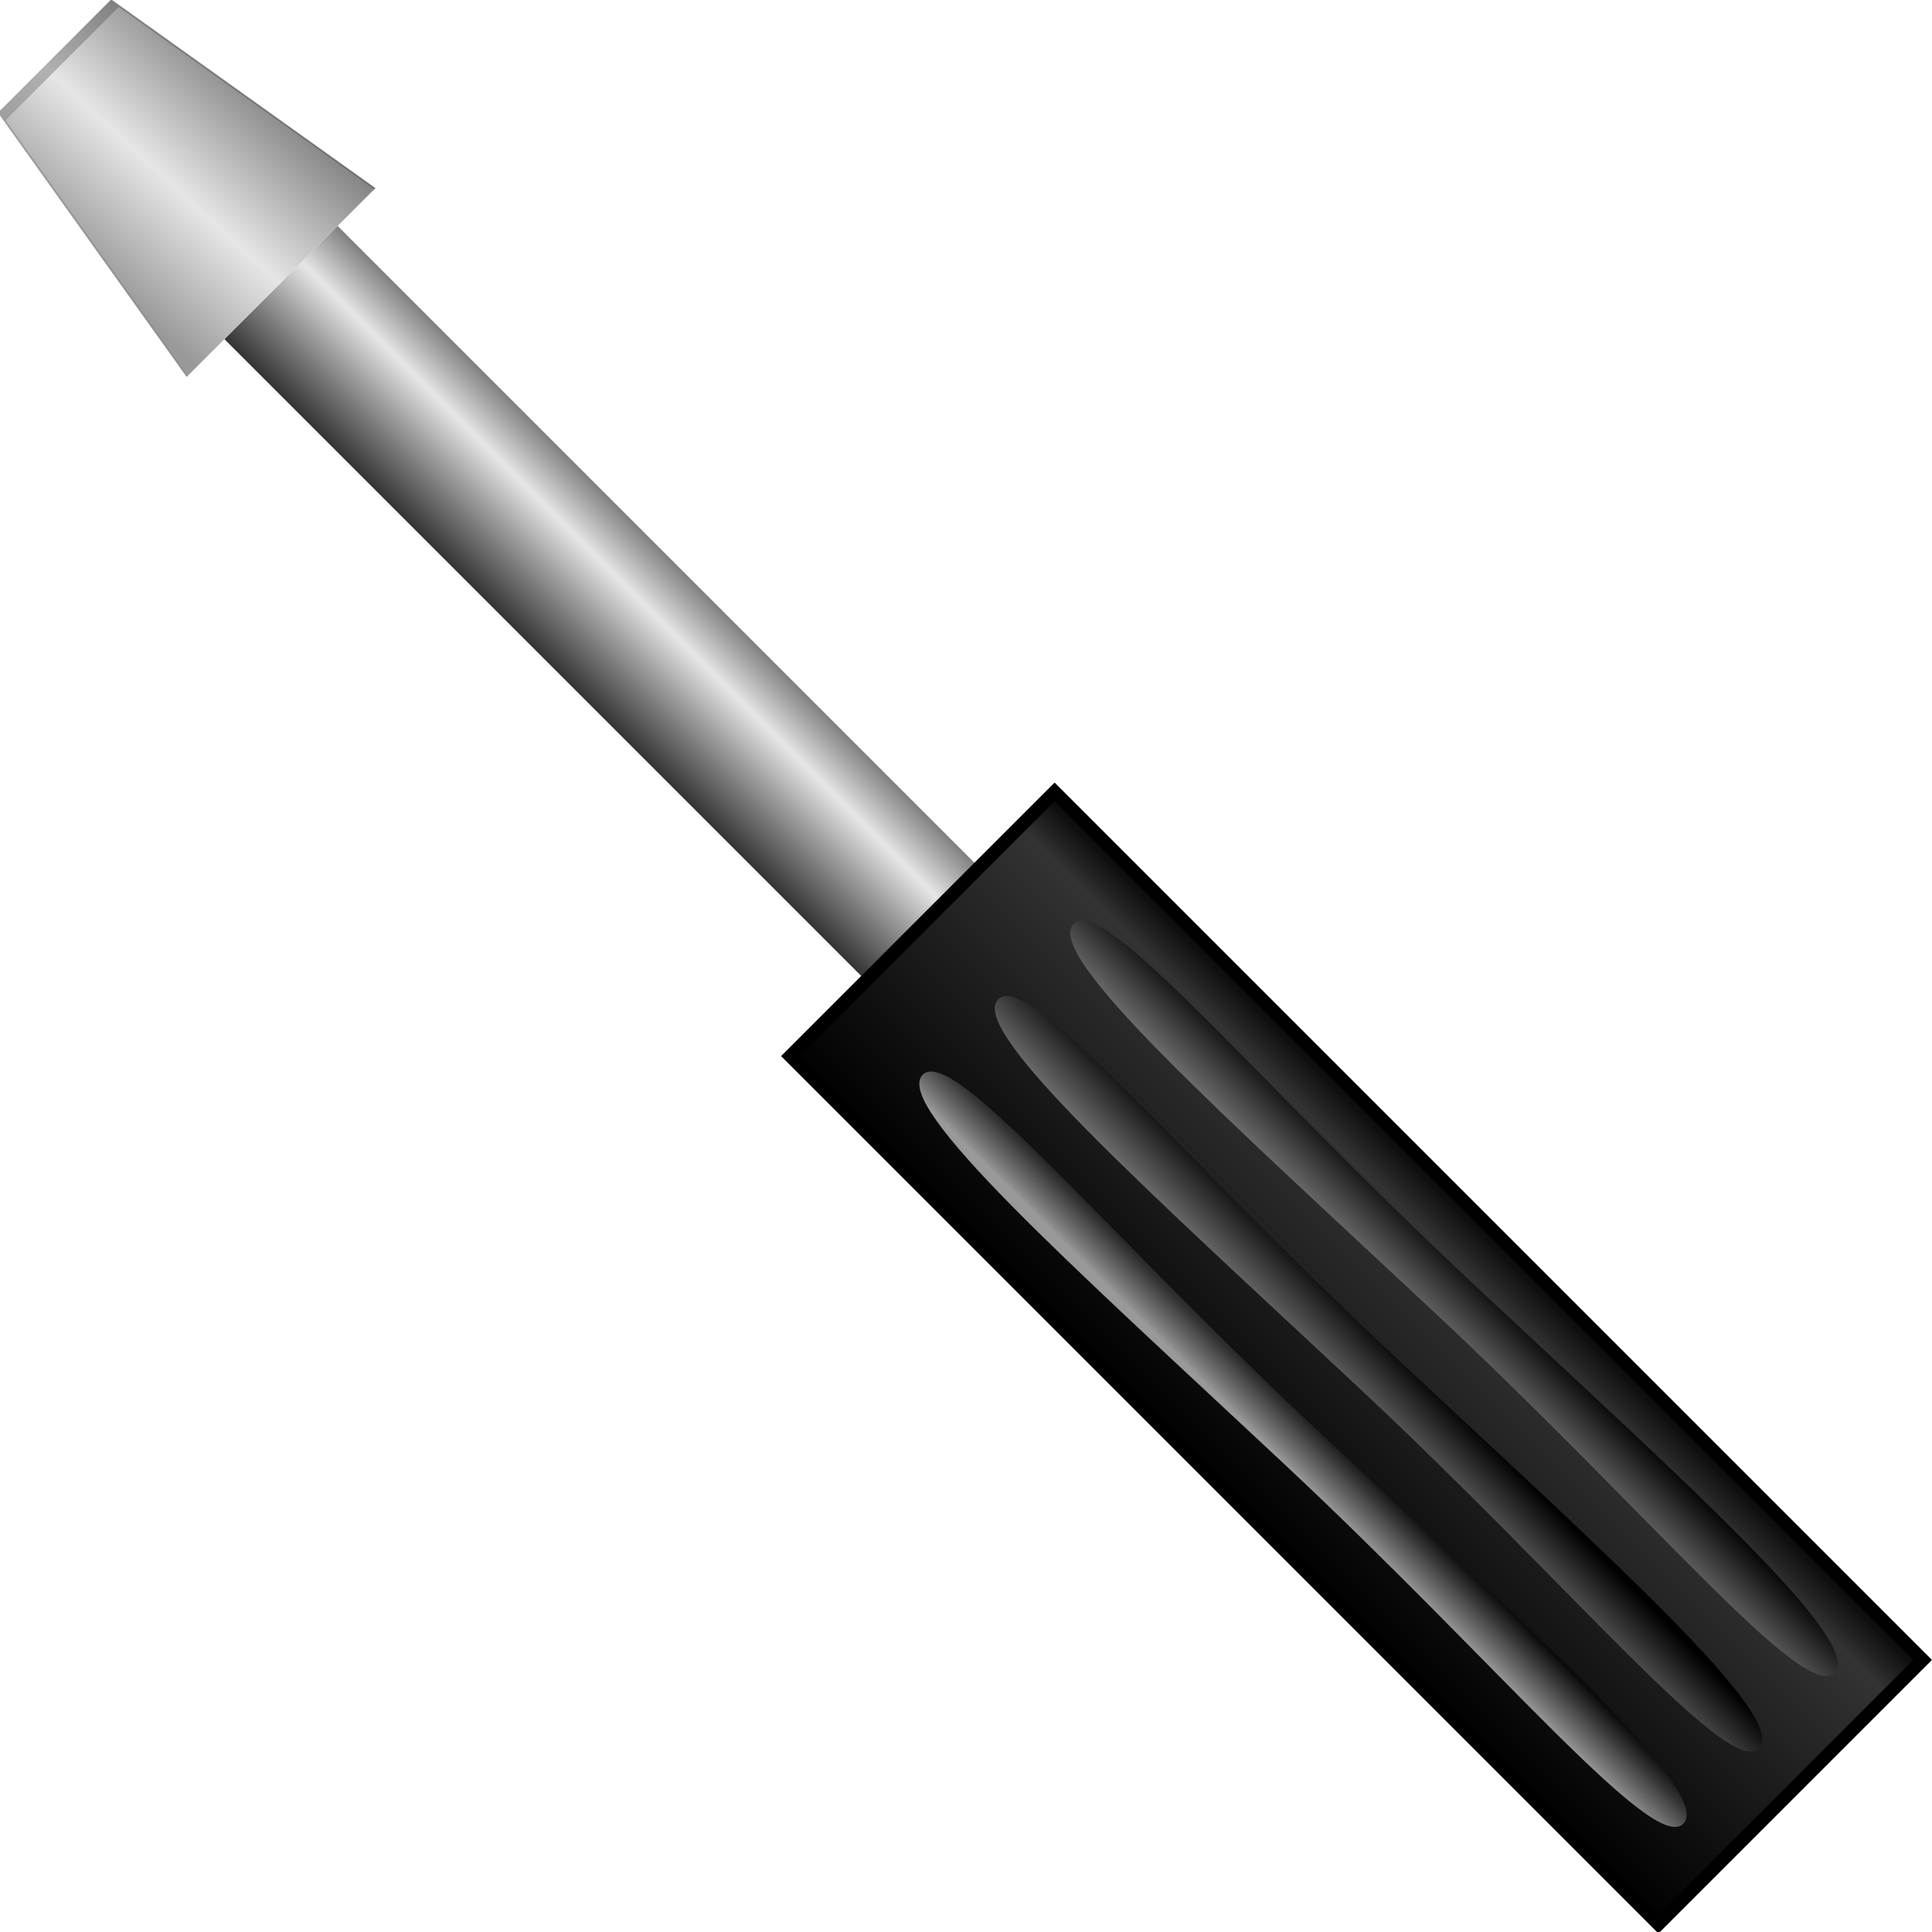
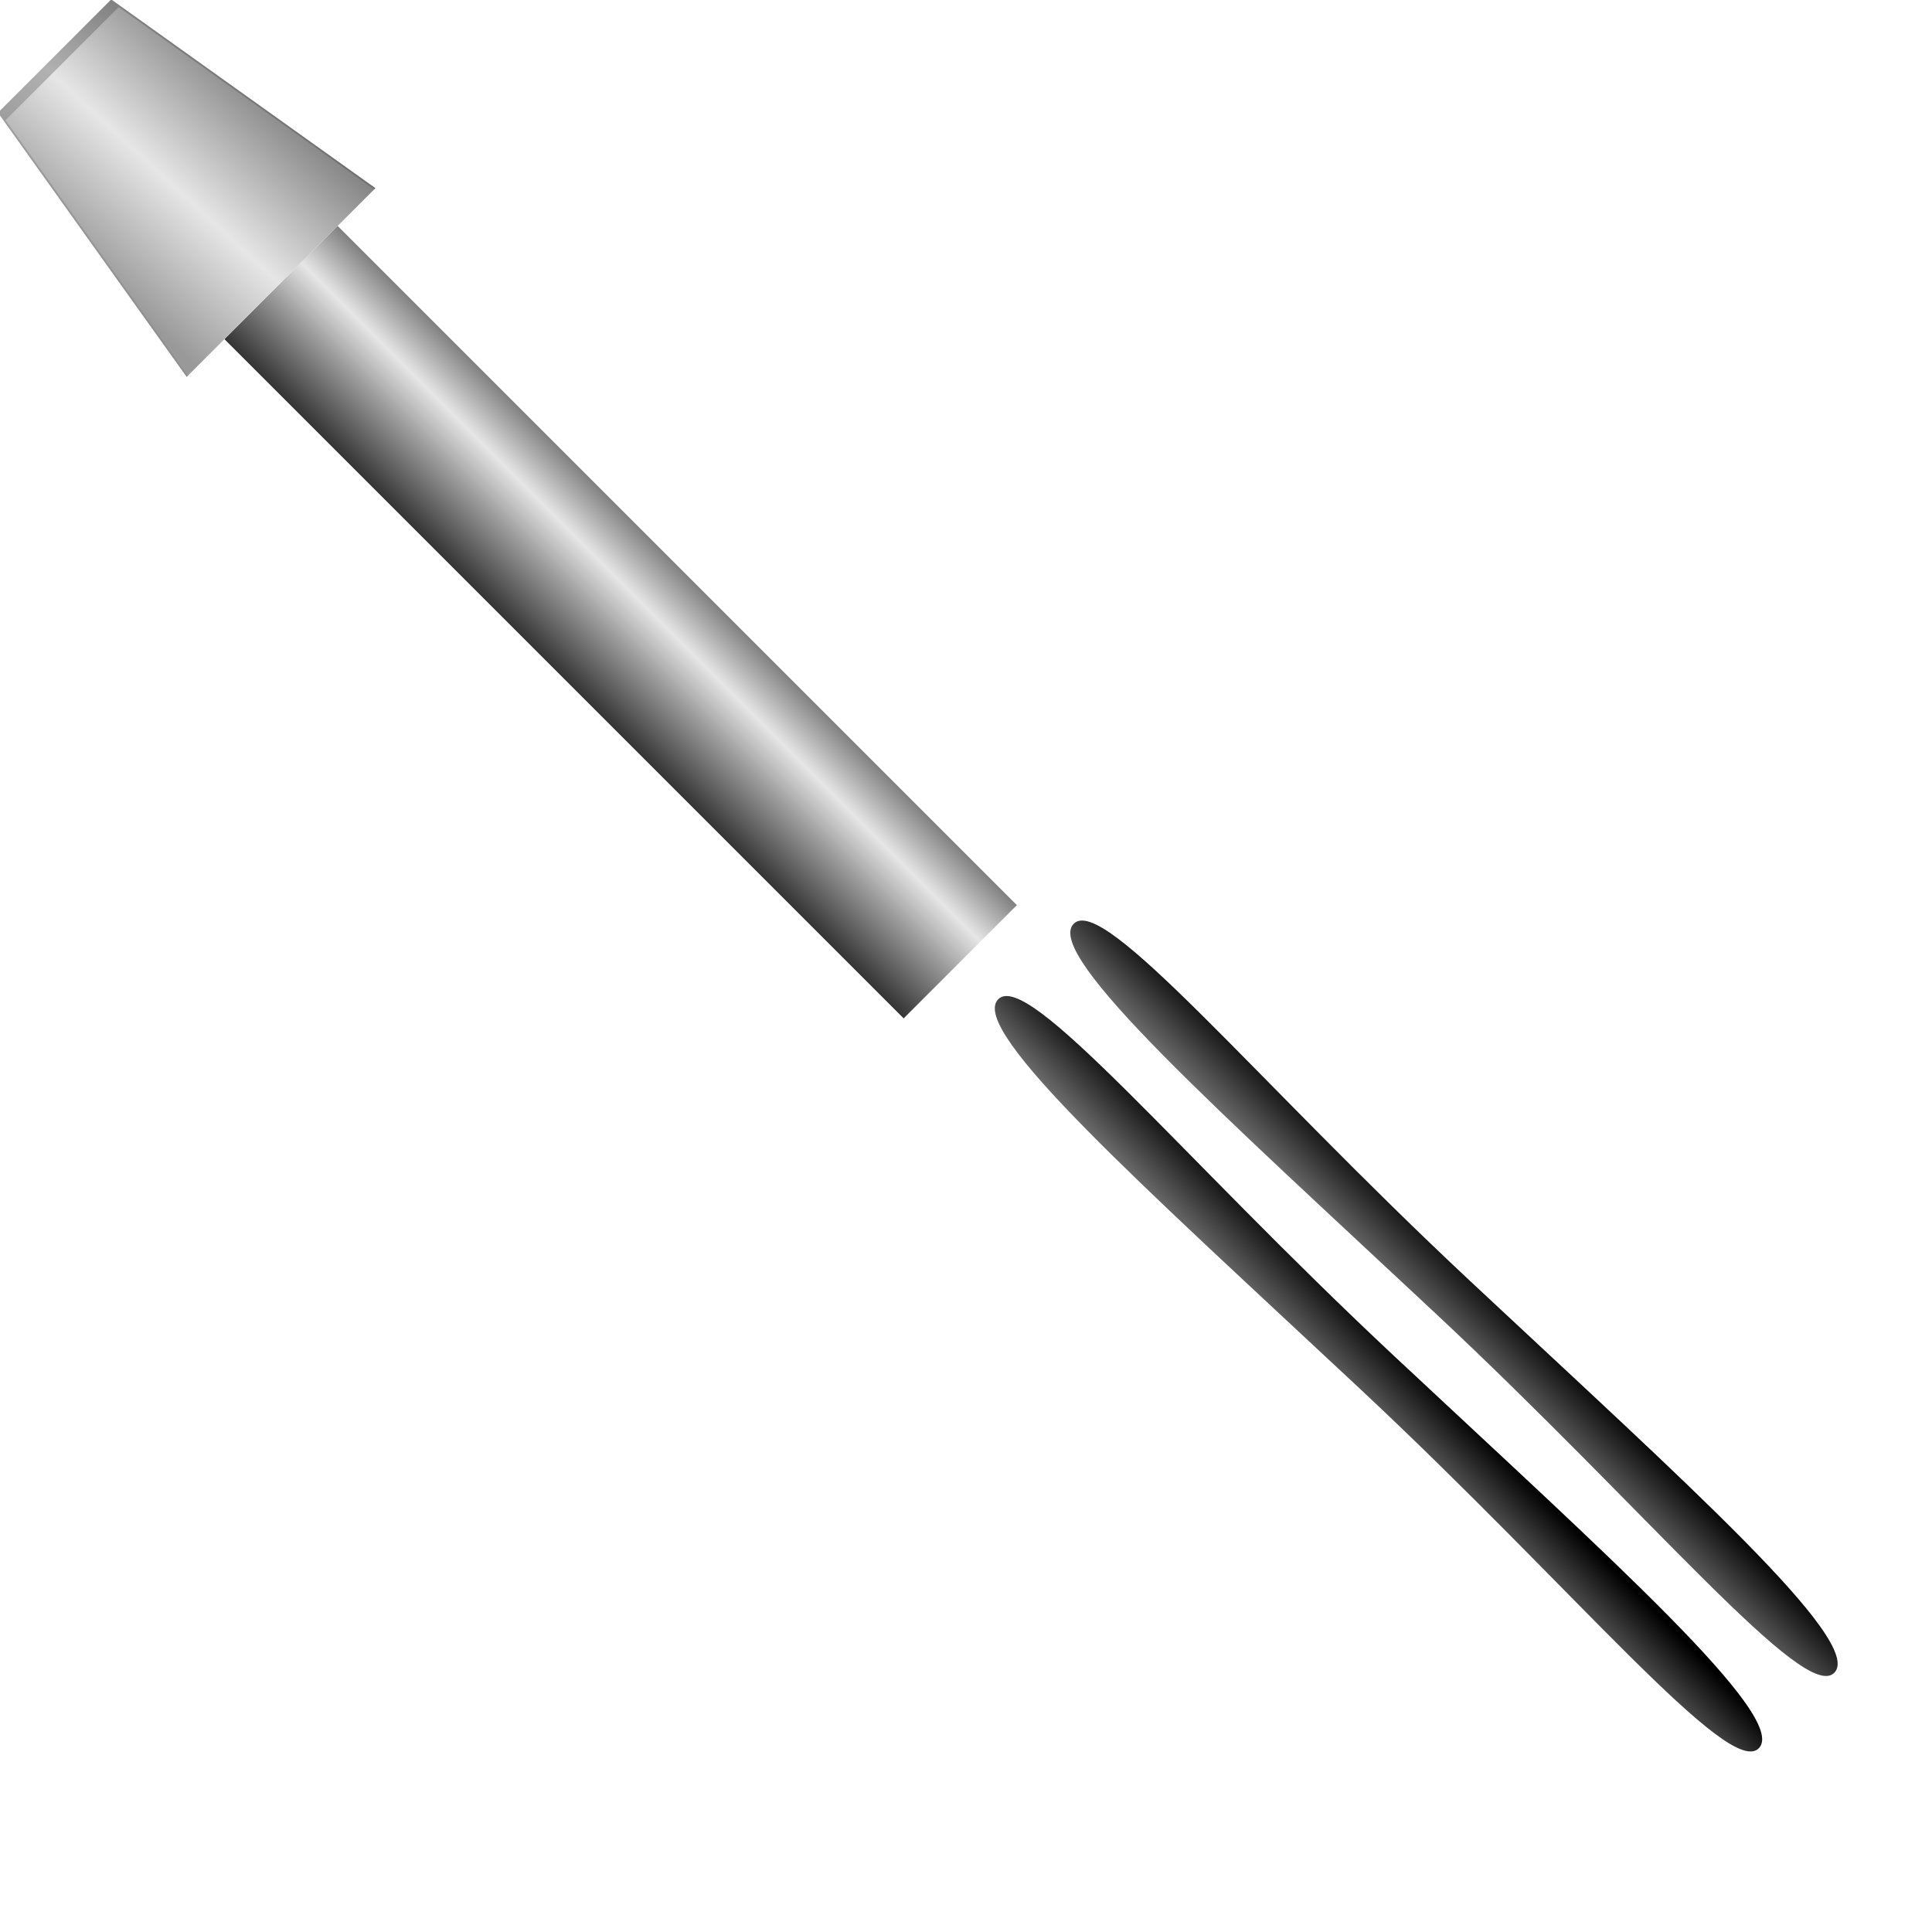
<svg xmlns="http://www.w3.org/2000/svg" xmlns:ns1="http://www.inkscape.org/namespaces/inkscape" xmlns:ns2="http://sodipodi.sourceforge.net/DTD/sodipodi-0.dtd" xmlns:xlink="http://www.w3.org/1999/xlink" width="145.9" height="145.9" id="svg2" version="1.1" ns1:version="0.48.1 r9760" ns2:docname="screwdriver_black.svg">
  <defs id="defs4">
    <linearGradient id="linearGradient3123" ns1:collect="always">
      <stop id="stop3125" offset="0" style="stop-color:#000000;stop-opacity:1;" />
      <stop style="stop-color:#808080;stop-opacity:1" offset="0.859" id="stop3127" />
      <stop id="stop3129" offset="1" style="stop-color:#999999;stop-opacity:1" />
    </linearGradient>
    <linearGradient ns1:collect="always" id="linearGradient3081">
      <stop style="stop-color:#333333;stop-opacity:1;" offset="0" id="stop3083" />
      <stop id="stop3089" offset="0.2" style="stop-color:#666666;stop-opacity:1" />
      <stop style="stop-color:#999999;stop-opacity:1" offset="0.4" id="stop3091" />
      <stop id="stop3093" offset="0.679" style="stop-color:#e6e6e6;stop-opacity:1" />
      <stop style="stop-color:#808080;stop-opacity:1" offset="1" id="stop3085" />
    </linearGradient>
    <linearGradient ns1:collect="always" id="linearGradient3058">
      <stop style="stop-color:#999999;stop-opacity:1;" offset="0" id="stop3060" />
      <stop id="stop3066" offset="0.458" style="stop-color:#e6e6e6;stop-opacity:1" />
      <stop style="stop-color:#808080;stop-opacity:1" offset="1" id="stop3062" />
    </linearGradient>
    <linearGradient ns1:collect="always" id="linearGradient3039">
      <stop style="stop-color:#000000;stop-opacity:1;" offset="0" id="stop3041" />
      <stop id="stop3047" offset="0.859" style="stop-color:#333333;stop-opacity:1" />
      <stop style="stop-color:#000000;stop-opacity:1" offset="1" id="stop3043" />
    </linearGradient>
    <linearGradient ns1:collect="always" id="linearGradient3017">
      <stop style="stop-color:#acacac;stop-opacity:1;" offset="0" id="stop3019" />
      <stop style="stop-color:#6b6b6b;stop-opacity:0.882" offset="1" id="stop3021" />
    </linearGradient>
    <linearGradient ns1:collect="always" id="linearGradient3002">
      <stop style="stop-color:#ffffff;stop-opacity:1;" offset="0" id="stop3004" />
      <stop style="stop-color:#808080;stop-opacity:1" offset="1" id="stop3006" />
    </linearGradient>
    <linearGradient ns1:collect="always" id="linearGradient2987">
      <stop style="stop-color:#808080;stop-opacity:1;" offset="0" id="stop2989" />
      <stop style="stop-color:#4d4d4d;stop-opacity:1" offset="1" id="stop2991" />
    </linearGradient>
    <linearGradient ns1:collect="always" xlink:href="#linearGradient2987" id="linearGradient2993" x1="235.328" y1="489.556" x2="235.328" y2="359.259" gradientUnits="userSpaceOnUse" gradientTransform="matrix(0.966,-0.259,0.259,0.966,-100.816,72.204)" />
    <linearGradient ns1:collect="always" xlink:href="#linearGradient3002" id="linearGradient3008" x1="172.409" y1="232.429" x2="173.4" y2="363.718" gradientUnits="userSpaceOnUse" gradientTransform="matrix(0.966,-0.259,0.259,0.966,-100.816,72.204)" />
    <linearGradient ns1:collect="always" xlink:href="#linearGradient3017" id="linearGradient3023" x1="136.472" y1="233.886" x2="319.259" y2="234.947" gradientUnits="userSpaceOnUse" gradientTransform="matrix(0.966,-0.259,0.259,0.966,-100.816,72.204)" />
    <linearGradient ns1:collect="always" xlink:href="#linearGradient3039" id="linearGradient3045" x1="79.735" y1="585.933" x2="134.161" y2="586.177" gradientUnits="userSpaceOnUse" />
    <linearGradient ns1:collect="always" xlink:href="#linearGradient3058" id="linearGradient3064" x1="236" y1="454.362" x2="260" y2="453.362" gradientUnits="userSpaceOnUse" />
    <linearGradient ns1:collect="always" xlink:href="#linearGradient3058" id="linearGradient3072" gradientUnits="userSpaceOnUse" x1="236" y1="454.362" x2="260" y2="453.362" gradientTransform="translate(0,0.987)" />
    <linearGradient ns1:collect="always" xlink:href="#linearGradient3058" id="linearGradient3074" gradientUnits="userSpaceOnUse" x1="236" y1="454.362" x2="260" y2="453.362" />
    <linearGradient ns1:collect="always" xlink:href="#linearGradient2987" id="linearGradient3079" gradientUnits="userSpaceOnUse" x1="236" y1="454.362" x2="260" y2="453.362" />
    <linearGradient ns1:collect="always" xlink:href="#linearGradient3081" id="linearGradient3087" x1="240" y1="494.362" x2="255" y2="494.362" gradientUnits="userSpaceOnUse" />
    <linearGradient ns1:collect="always" xlink:href="#linearGradient3039" id="linearGradient3119" x1="229.5" y1="604.862" x2="265.5" y2="604.862" gradientUnits="userSpaceOnUse" />
    <linearGradient ns1:collect="always" xlink:href="#linearGradient3123" id="linearGradient3121" x1="251" y1="609.362" x2="241.625" y2="609.237" gradientUnits="userSpaceOnUse" />
    <linearGradient ns1:collect="always" xlink:href="#linearGradient3123-4" id="linearGradient3121-7" x1="261.5" y1="609.237" x2="252.122" y2="609.237" gradientUnits="userSpaceOnUse" />
    <linearGradient id="linearGradient3123-4" ns1:collect="always">
      <stop id="stop3125-0" offset="0" style="stop-color:#000000;stop-opacity:1;" />
      <stop style="stop-color:#808080;stop-opacity:1" offset="0.859" id="stop3127-9" />
      <stop id="stop3129-4" offset="1" style="stop-color:#999999;stop-opacity:1" />
    </linearGradient>
    <linearGradient gradientTransform="translate(-244.735,-557.362)" y2="609.237" x2="241.625" y1="609.362" x1="251" gradientUnits="userSpaceOnUse" id="linearGradient3147" xlink:href="#linearGradient3123-4" ns1:collect="always" />
    <linearGradient ns1:collect="always" xlink:href="#linearGradient3123-4" id="linearGradient3167" gradientUnits="userSpaceOnUse" x1="241.375" y1="609.362" x2="235.745" y2="609.362" />
    <linearGradient ns1:collect="always" xlink:href="#linearGradient3081-2" id="linearGradient3087-8" x1="240" y1="494.362" x2="255" y2="494.362" gradientUnits="userSpaceOnUse" />
    <linearGradient ns1:collect="always" id="linearGradient3081-2">
      <stop style="stop-color:#333333;stop-opacity:1;" offset="0" id="stop3083-4" />
      <stop id="stop3089-5" offset="0.2" style="stop-color:#666666;stop-opacity:1" />
      <stop style="stop-color:#999999;stop-opacity:1" offset="0.4" id="stop3091-5" />
      <stop id="stop3093-1" offset="0.679" style="stop-color:#e6e6e6;stop-opacity:1" />
      <stop style="stop-color:#808080;stop-opacity:1" offset="1" id="stop3085-7" />
    </linearGradient>
    <linearGradient ns1:collect="always" xlink:href="#linearGradient3058-1" id="linearGradient3064-1" x1="236" y1="454.362" x2="260" y2="453.362" gradientUnits="userSpaceOnUse" />
    <linearGradient ns1:collect="always" id="linearGradient3058-1">
      <stop style="stop-color:#999999;stop-opacity:1;" offset="0" id="stop3060-5" />
      <stop id="stop3066-2" offset="0.458" style="stop-color:#e6e6e6;stop-opacity:1" />
      <stop style="stop-color:#808080;stop-opacity:1" offset="1" id="stop3062-7" />
    </linearGradient>
    <linearGradient ns1:collect="always" xlink:href="#linearGradient2987-1" id="linearGradient3079-6" gradientUnits="userSpaceOnUse" x1="236" y1="454.362" x2="260" y2="453.362" />
    <linearGradient ns1:collect="always" id="linearGradient2987-1">
      <stop style="stop-color:#808080;stop-opacity:1;" offset="0" id="stop2989-4" />
      <stop style="stop-color:#4d4d4d;stop-opacity:1" offset="1" id="stop2991-2" />
    </linearGradient>
    <linearGradient ns1:collect="always" xlink:href="#linearGradient3039-2" id="linearGradient3119-3" x1="229.5" y1="604.862" x2="265.5" y2="604.862" gradientUnits="userSpaceOnUse" />
    <linearGradient ns1:collect="always" id="linearGradient3039-2">
      <stop style="stop-color:#000000;stop-opacity:1;" offset="0" id="stop3041-2" />
      <stop id="stop3047-1" offset="0.859" style="stop-color:#333333;stop-opacity:1" />
      <stop style="stop-color:#000000;stop-opacity:1" offset="1" id="stop3043-6" />
    </linearGradient>
    <linearGradient ns1:collect="always" xlink:href="#linearGradient3123-4-5" id="linearGradient3167-8" gradientUnits="userSpaceOnUse" x1="241.375" y1="609.362" x2="235.745" y2="609.362" />
    <linearGradient id="linearGradient3123-4-5" ns1:collect="always">
      <stop id="stop3125-0-7" offset="0" style="stop-color:#000000;stop-opacity:1;" />
      <stop style="stop-color:#808080;stop-opacity:1" offset="0.859" id="stop3127-9-6" />
      <stop id="stop3129-4-1" offset="1" style="stop-color:#999999;stop-opacity:1" />
    </linearGradient>
    <linearGradient ns1:collect="always" xlink:href="#linearGradient3123-9" id="linearGradient3121-8" x1="251" y1="609.362" x2="241.625" y2="609.237" gradientUnits="userSpaceOnUse" />
    <linearGradient id="linearGradient3123-9" ns1:collect="always">
      <stop id="stop3125-2" offset="0" style="stop-color:#000000;stop-opacity:1;" />
      <stop style="stop-color:#808080;stop-opacity:1" offset="0.859" id="stop3127-7" />
      <stop id="stop3129-9" offset="1" style="stop-color:#999999;stop-opacity:1" />
    </linearGradient>
    <linearGradient ns1:collect="always" xlink:href="#linearGradient3123-4-5" id="linearGradient3121-7-5" x1="261.5" y1="609.237" x2="252.122" y2="609.237" gradientUnits="userSpaceOnUse" />
    <linearGradient y2="609.237" x2="252.122" y1="609.237" x1="261.5" gradientUnits="userSpaceOnUse" id="linearGradient3236" xlink:href="#linearGradient3123-4-5" ns1:collect="always" />
  </defs>
  <ns2:namedview id="base" pagecolor="#ffffff" bordercolor="#666666" borderopacity="1.0" ns1:pageopacity="0.0" ns1:pageshadow="2" ns1:zoom="1.32" ns1:cx="124.77844" ns1:cy="27.809162" ns1:document-units="px" ns1:current-layer="layer1" showgrid="false" ns1:window-width="794" ns1:window-height="769" ns1:window-x="470" ns1:window-y="0" ns1:window-maximized="0" fit-margin-top="0" fit-margin-left="0" fit-margin-right="0" fit-margin-bottom="0">
    <ns1:grid type="xygrid" id="grid3049" empspacing="5" visible="true" enabled="true" snapvisiblegridlinesonly="true" />
  </ns2:namedview>
  <g ns1:label="Layer 1" ns1:groupmode="layer" id="layer1" transform="translate(-26.207,-881.569)">
    <g transform="matrix(0.57,-0.57,0.57,0.57,-357.198,780.426)" id="g3169">
      <path ns2:nodetypes="ccccc" ns1:connector-curvature="0" id="path3056" d="m 255,462.375 -15,0 0,89.987 15,0 z" style="fill:url(#linearGradient3087-8);fill-opacity:1;stroke:none" />
      <path ns1:connector-curvature="0" id="path3051" d="m 240,432.375 -5,30 5,0 15,0 3,0 2,0 -5,-30 -15,0 z" style="fill:url(#linearGradient3064-1);fill-opacity:1;stroke:none" />
      <path ns1:connector-curvature="0" id="path3068" d="m 240,432.375 -5,30 0.156,0 4.844,-29 15,0 4.844,29 0.156,0 -5,-30 -15,0 z" style="opacity:0.42;fill:url(#linearGradient3079-6);fill-opacity:1;stroke:none" />
-       <rect y="547.362" x="230" height="115" width="35" id="rect3095" style="fill:url(#linearGradient3119-3);fill-rule:evenodd;stroke:#000000;stroke-width:1.24px;stroke-linecap:butt;stroke-linejoin:miter;stroke-opacity:1" />
-       <path style="color:#000000;fill:url(#linearGradient3167-8);fill-opacity:1;fill-rule:evenodd;stroke:none;marker:none;visibility:visible;display:inline;overflow:visible;enable-background:accumulate" d="m 240.125,607.288 c 0.926,27.591 2.215,49.939 -1.802,50.074 -4.016,0.135 -1.71,-22.651 -2.635,-50.242 -0.926,-27.591 -2.204,-49.623 1.812,-49.758 4.016,-0.135 1.699,22.335 2.625,49.926 z" id="path3029-1" ns1:connector-curvature="0" ns2:nodetypes="sssss" />
+       <path style="color:#000000;fill:url(#linearGradient3167-8);fill-opacity:1;fill-rule:evenodd;stroke:none;marker:none;visibility:visible;display:inline;overflow:visible;enable-background:accumulate" d="m 240.125,607.288 z" id="path3029-1" ns1:connector-curvature="0" ns2:nodetypes="sssss" />
      <path ns2:nodetypes="sssss" ns1:connector-curvature="0" id="path3115" d="m 250.125,607.288 c 0.926,27.591 2.215,49.939 -1.802,50.074 -4.016,0.135 -1.71,-22.651 -2.635,-50.242 -0.926,-27.591 -2.204,-49.623 1.812,-49.758 4.016,-0.135 1.699,22.335 2.625,49.926 z" style="fill:url(#linearGradient3121-8);fill-opacity:1;fill-rule:evenodd;stroke:none" />
      <path style="color:#000000;fill:url(#linearGradient3236);fill-opacity:1;fill-rule:evenodd;stroke:none;marker:none;visibility:visible;display:inline;overflow:visible;enable-background:accumulate" d="m 260.125,607.288 c 0.926,27.591 2.215,49.939 -1.802,50.074 -4.016,0.135 -1.71,-22.651 -2.635,-50.242 -0.926,-27.591 -2.204,-49.623 1.812,-49.758 4.016,-0.135 1.699,22.335 2.625,49.926 z" id="path3117" ns1:connector-curvature="0" ns2:nodetypes="sssss" />
    </g>
  </g>
</svg>